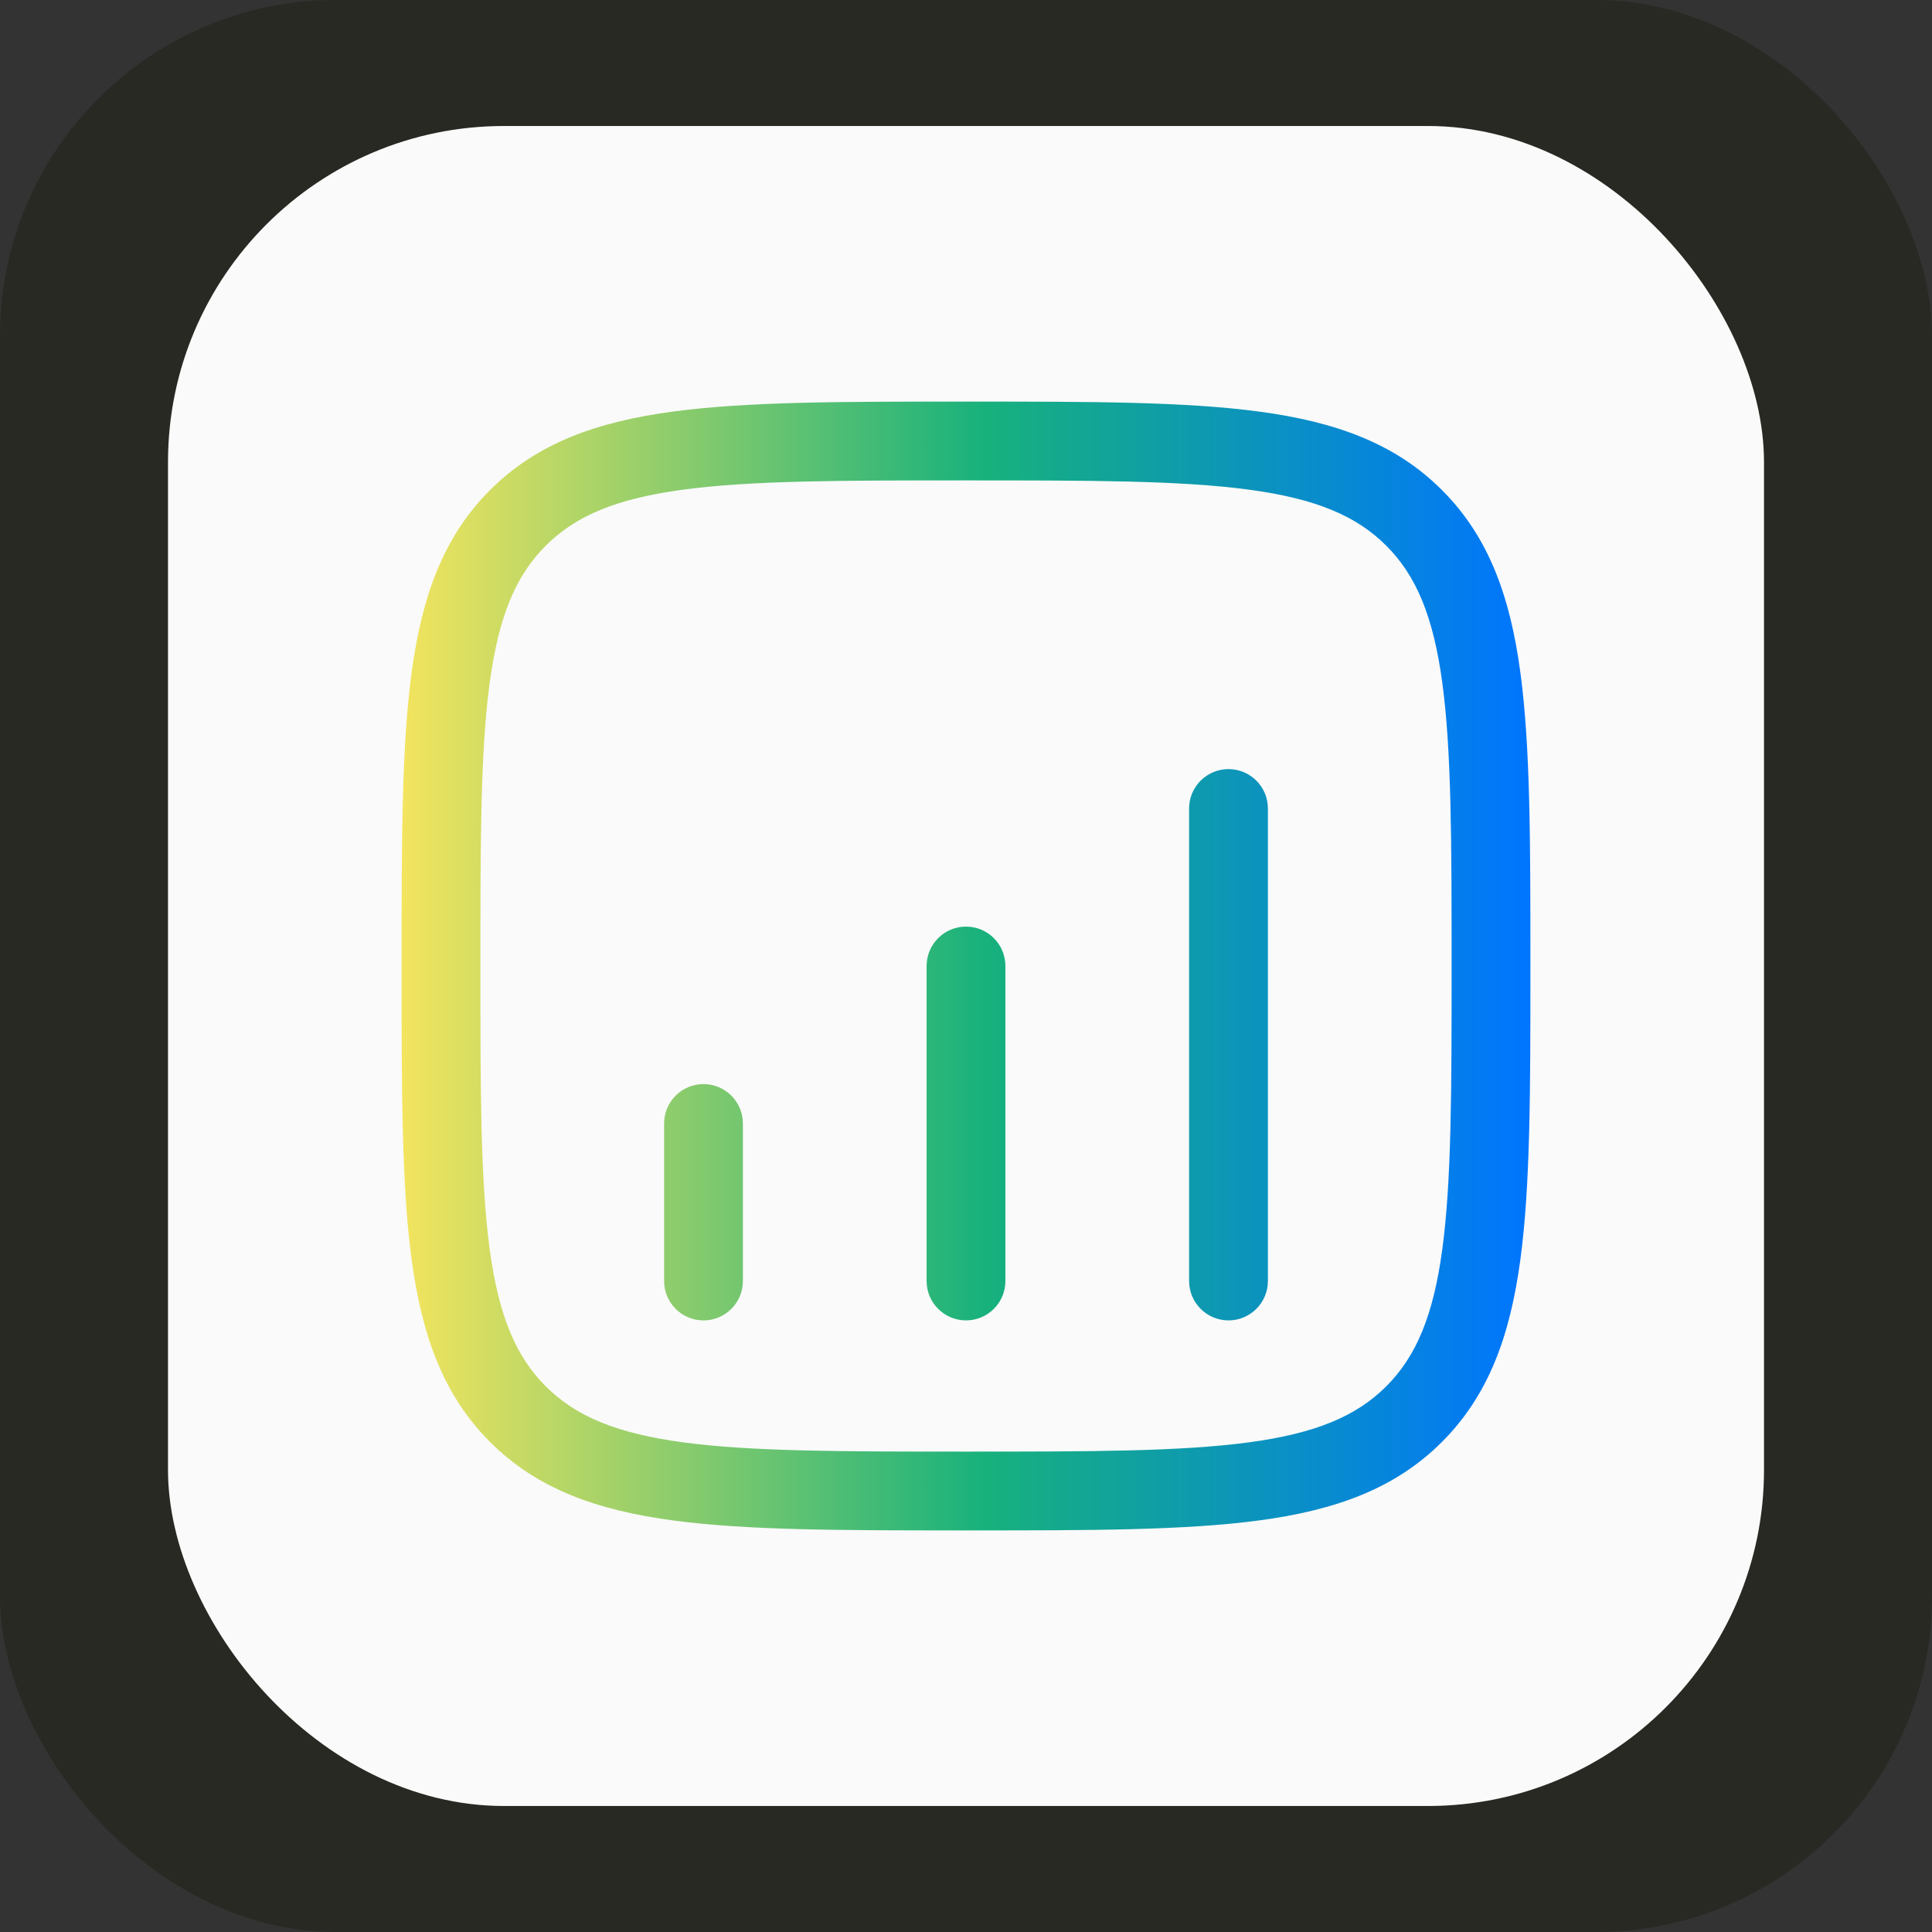
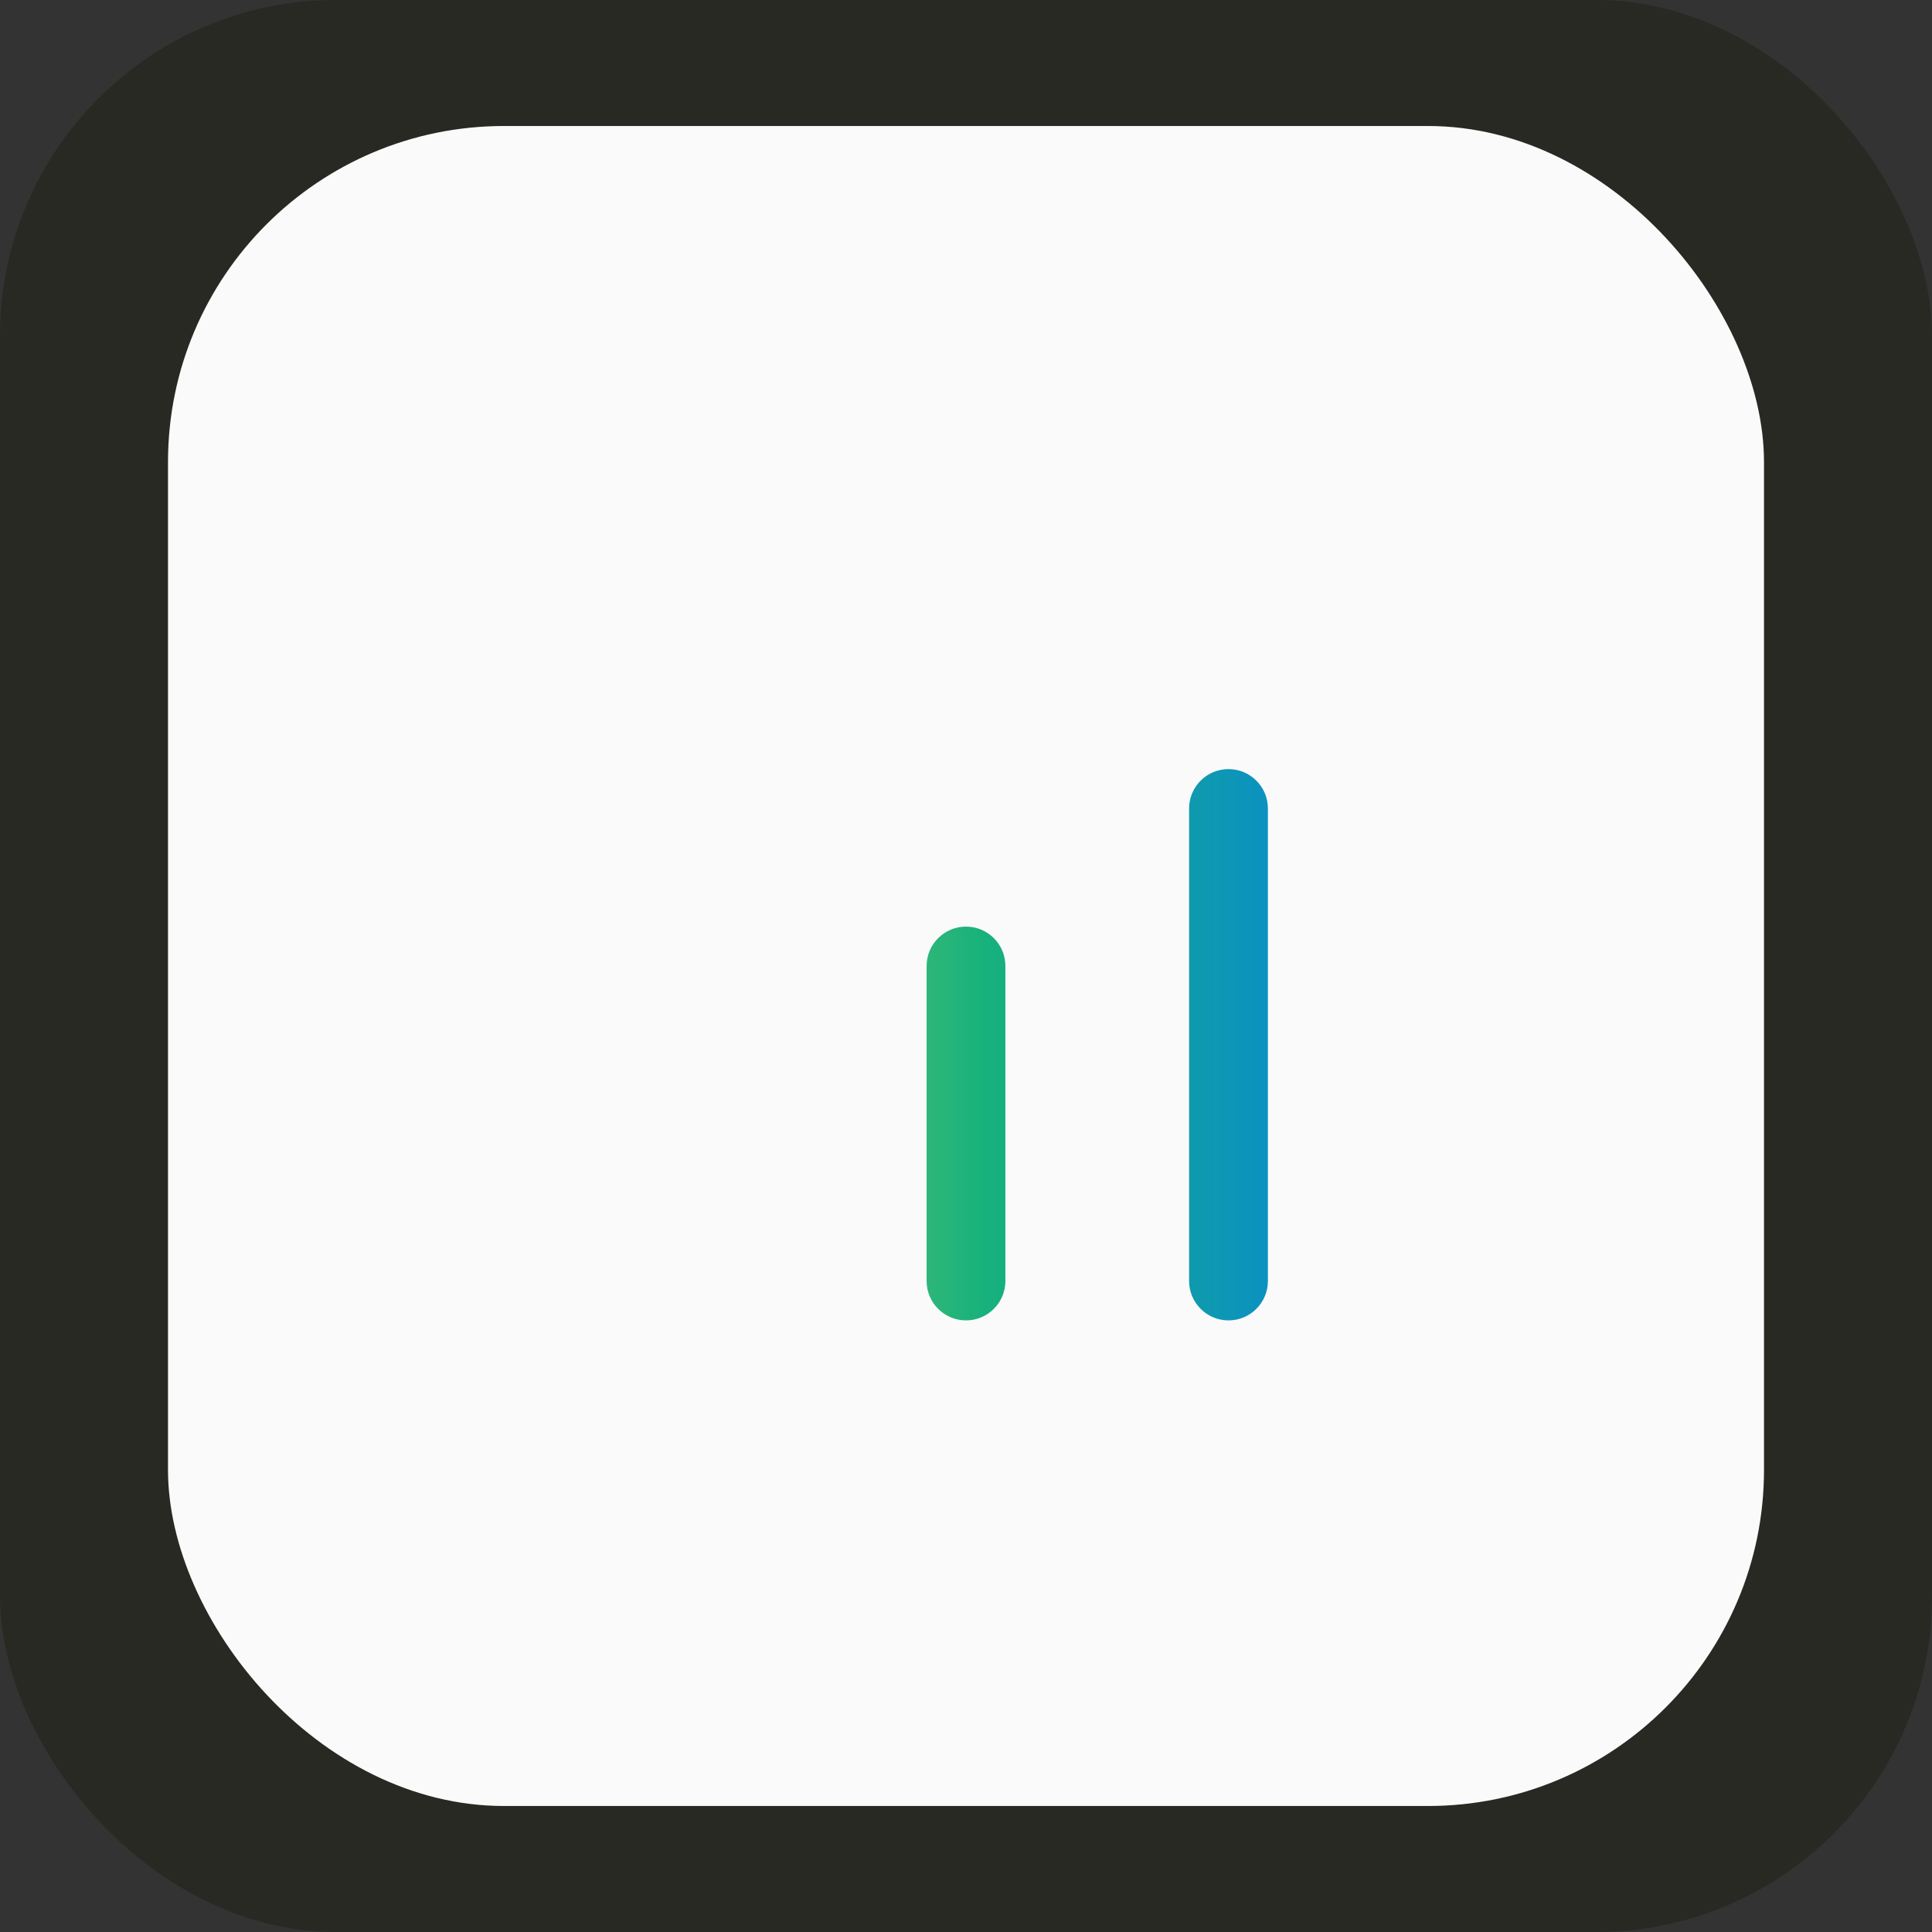
<svg xmlns="http://www.w3.org/2000/svg" width="46" height="46" viewBox="0 0 46 46" fill="none">
  <rect x="0" y="0" width="46" height="46" fill="#333333" stroke="none" />
  <rect width="46" height="46" rx="8" fill="#272922" />
  <rect x="4" y="3" width="38" height="40" rx="8" fill="#FAFAFA" />
-   <path d="M17.688 26.75C17.688 26.232 17.268 25.812 16.75 25.812C16.232 25.812 15.812 26.232 15.812 26.75V30.5C15.812 31.018 16.232 31.438 16.75 31.438C17.268 31.438 17.688 31.018 17.688 30.5V26.75Z" fill="url(#paint0_linear_1998_8)" />
  <path d="M23 22.062C23.518 22.062 23.938 22.482 23.938 23V30.5C23.938 31.018 23.518 31.438 23 31.438C22.482 31.438 22.062 31.018 22.062 30.5V23C22.062 22.482 22.482 22.062 23 22.062Z" fill="url(#paint1_linear_1998_8)" />
  <path d="M30.188 19.25C30.188 18.732 29.768 18.312 29.25 18.312C28.732 18.312 28.312 18.732 28.312 19.25V30.5C28.312 31.018 28.732 31.438 29.25 31.438C29.768 31.438 30.188 31.018 30.188 30.5V19.25Z" fill="url(#paint2_linear_1998_8)" />
-   <path fill-rule="evenodd" clip-rule="evenodd" d="M22.928 9.562C20.043 9.562 17.782 9.562 16.017 9.8C14.211 10.043 12.786 10.549 11.668 11.668C10.549 12.786 10.043 14.211 9.8 16.017C9.562 17.782 9.562 20.043 9.562 22.928V23.072C9.562 25.957 9.562 28.218 9.8 29.983C10.043 31.789 10.549 33.214 11.668 34.332C12.786 35.451 14.211 35.958 16.017 36.2C17.782 36.438 20.043 36.438 22.928 36.438H23.072C25.957 36.438 28.218 36.438 29.983 36.2C31.789 35.958 33.214 35.451 34.332 34.332C35.451 33.214 35.958 31.789 36.2 29.983C36.438 28.218 36.438 25.957 36.438 23.072V22.928C36.438 20.043 36.438 17.782 36.2 16.017C35.958 14.211 35.451 12.786 34.332 11.668C33.214 10.549 31.789 10.043 29.983 9.8C28.218 9.562 25.957 9.562 23.072 9.562H22.928ZM12.993 12.993C13.706 12.281 14.669 11.873 16.267 11.658C17.892 11.44 20.027 11.438 23 11.438C25.973 11.438 28.108 11.44 29.733 11.658C31.331 11.873 32.294 12.281 33.007 12.993C33.719 13.706 34.127 14.669 34.342 16.267C34.56 17.892 34.562 20.027 34.562 23C34.562 25.973 34.56 28.108 34.342 29.733C34.127 31.331 33.719 32.294 33.007 33.007C32.294 33.719 31.331 34.127 29.733 34.342C28.108 34.56 25.973 34.562 23 34.562C20.027 34.562 17.892 34.56 16.267 34.342C14.669 34.127 13.706 33.719 12.993 33.007C12.281 32.294 11.873 31.331 11.658 29.733C11.44 28.108 11.438 25.973 11.438 23C11.438 20.027 11.44 17.892 11.658 16.267C11.873 14.669 12.281 13.706 12.993 12.993Z" fill="url(#paint3_linear_1998_8)" />
  <defs>
    <linearGradient id="paint0_linear_1998_8" x1="9.562" y1="23" x2="36.438" y2="23" gradientUnits="userSpaceOnUse">
      <stop stop-color="#F3E45E" />
      <stop offset="0.518" stop-color="#17B17C" />
      <stop offset="1" stop-color="#0075FF" />
    </linearGradient>
    <linearGradient id="paint1_linear_1998_8" x1="9.562" y1="23" x2="36.438" y2="23" gradientUnits="userSpaceOnUse">
      <stop stop-color="#F3E45E" />
      <stop offset="0.518" stop-color="#17B17C" />
      <stop offset="1" stop-color="#0075FF" />
    </linearGradient>
    <linearGradient id="paint2_linear_1998_8" x1="9.562" y1="23" x2="36.438" y2="23" gradientUnits="userSpaceOnUse">
      <stop stop-color="#F3E45E" />
      <stop offset="0.518" stop-color="#17B17C" />
      <stop offset="1" stop-color="#0075FF" />
    </linearGradient>
    <linearGradient id="paint3_linear_1998_8" x1="9.562" y1="23" x2="36.438" y2="23" gradientUnits="userSpaceOnUse">
      <stop stop-color="#F3E45E" />
      <stop offset="0.518" stop-color="#17B17C" />
      <stop offset="1" stop-color="#0075FF" />
    </linearGradient>
  </defs>
</svg>